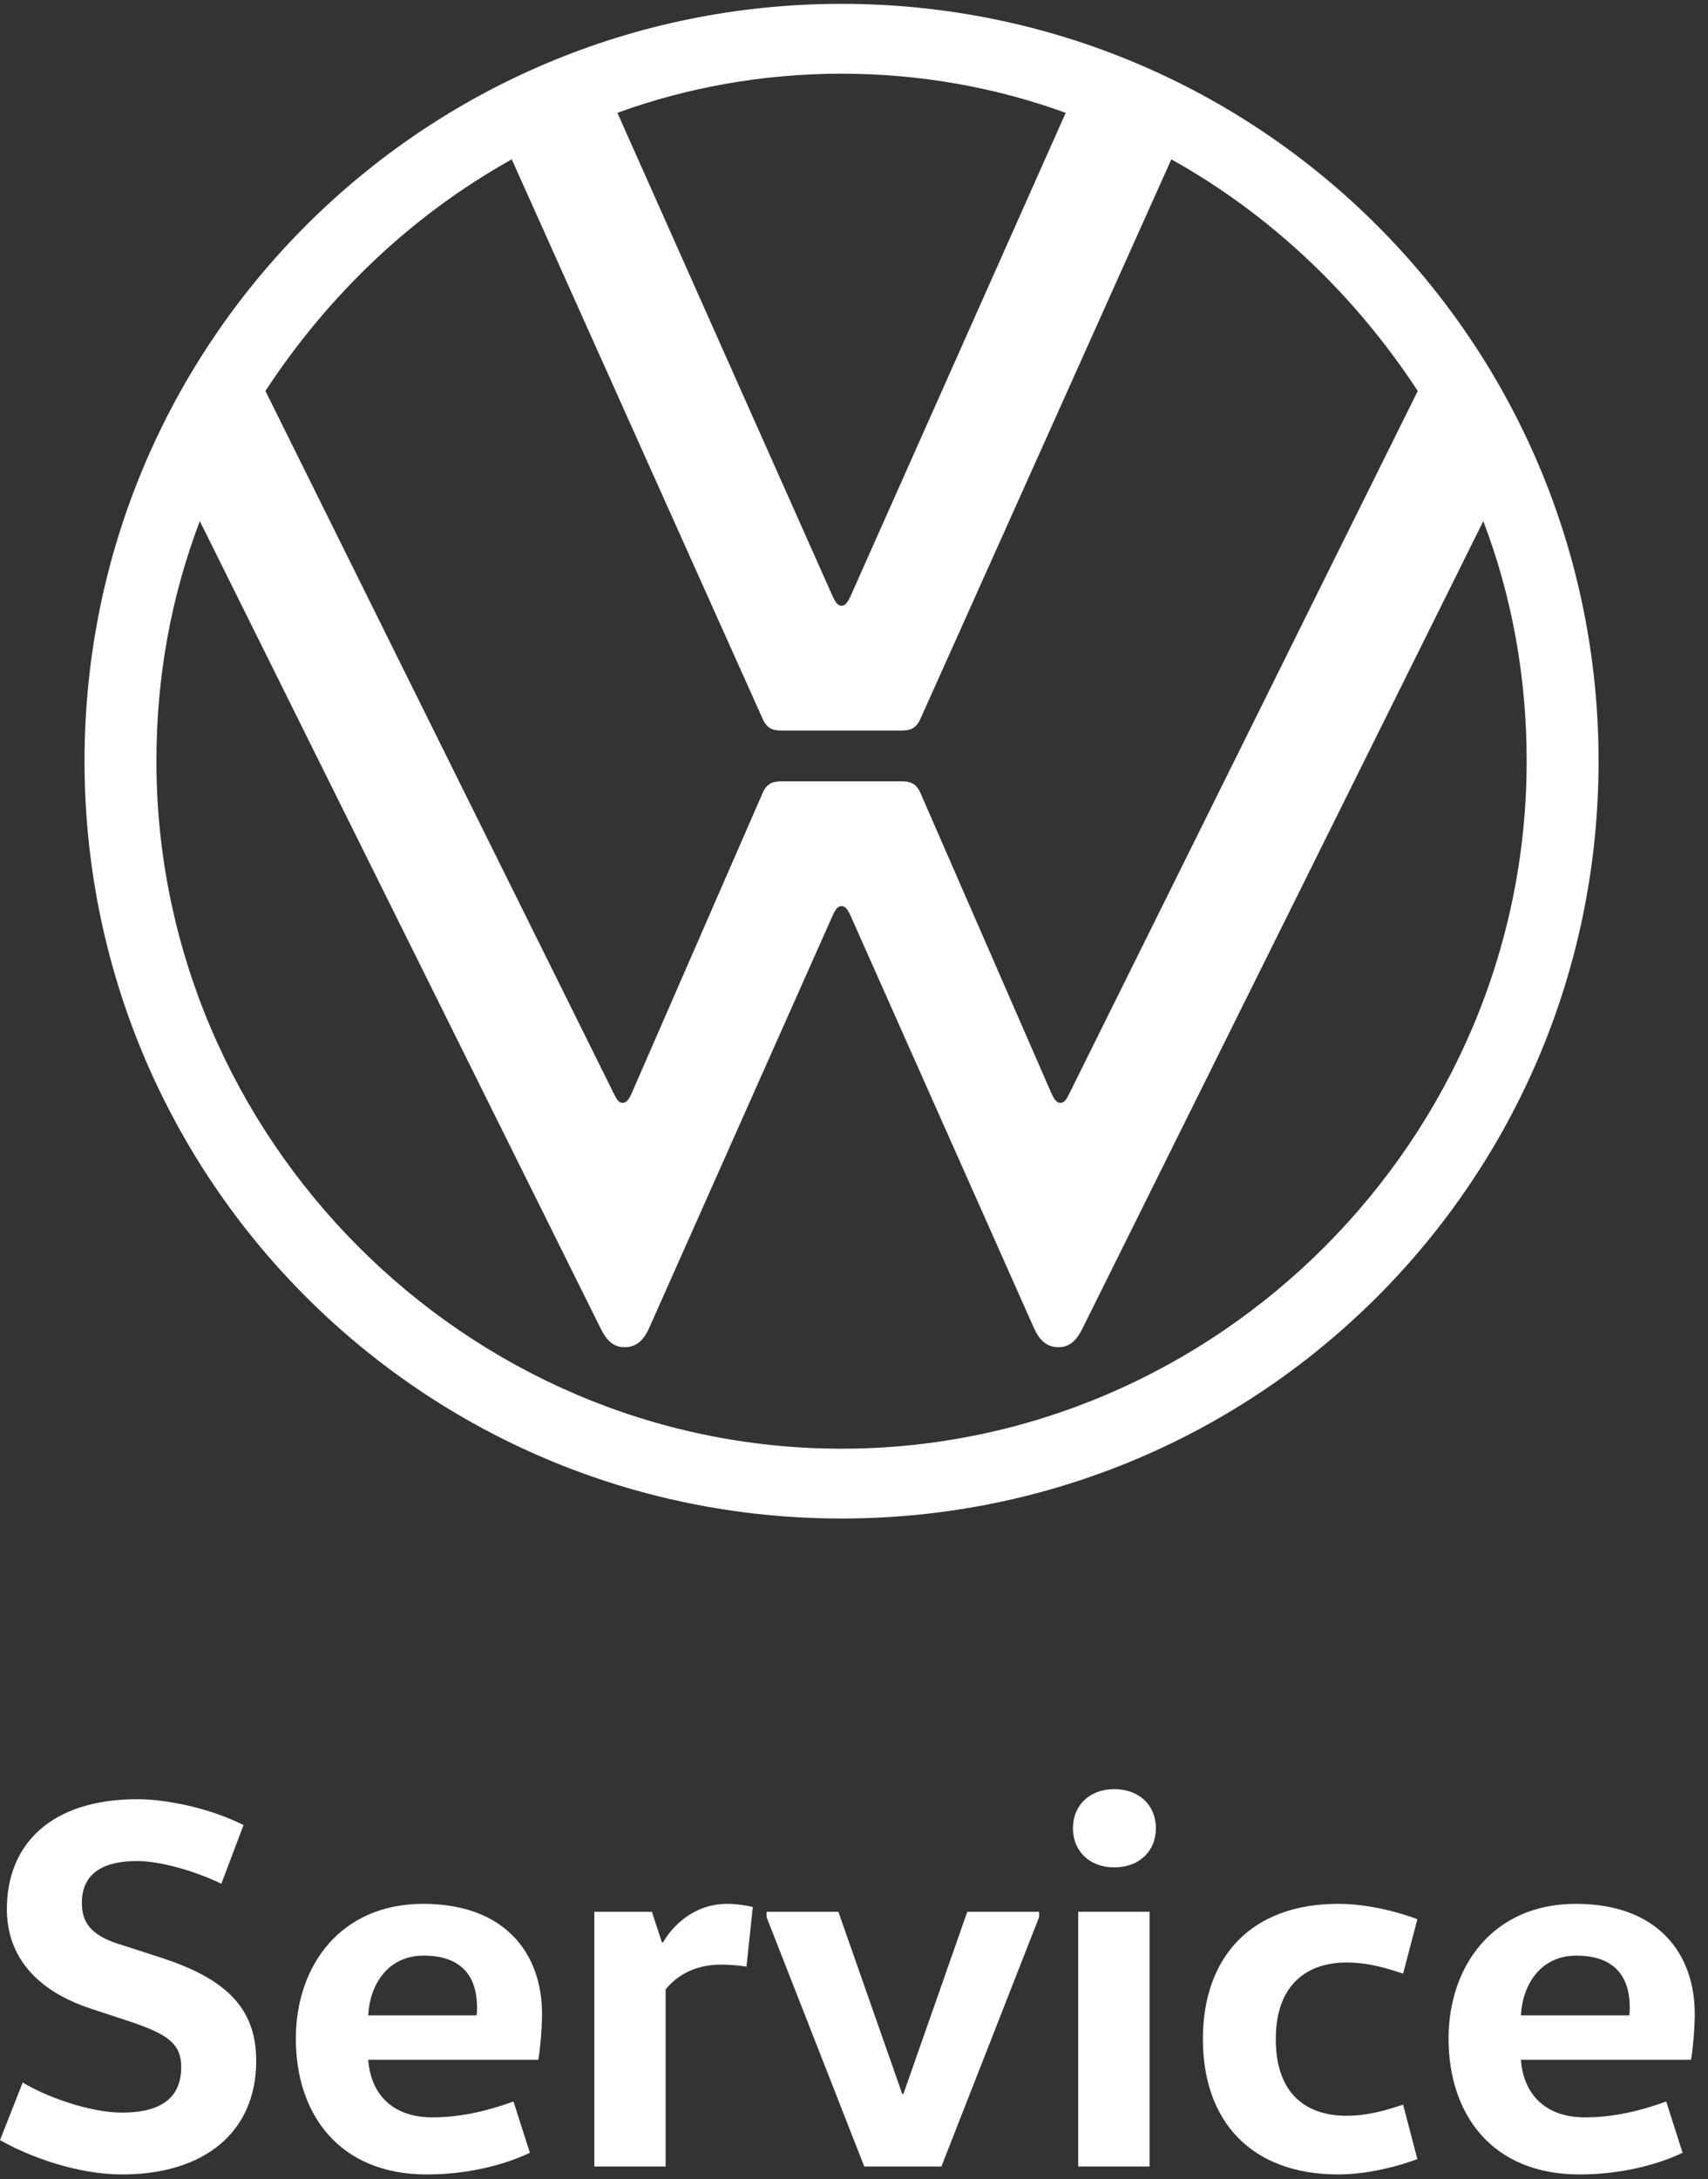
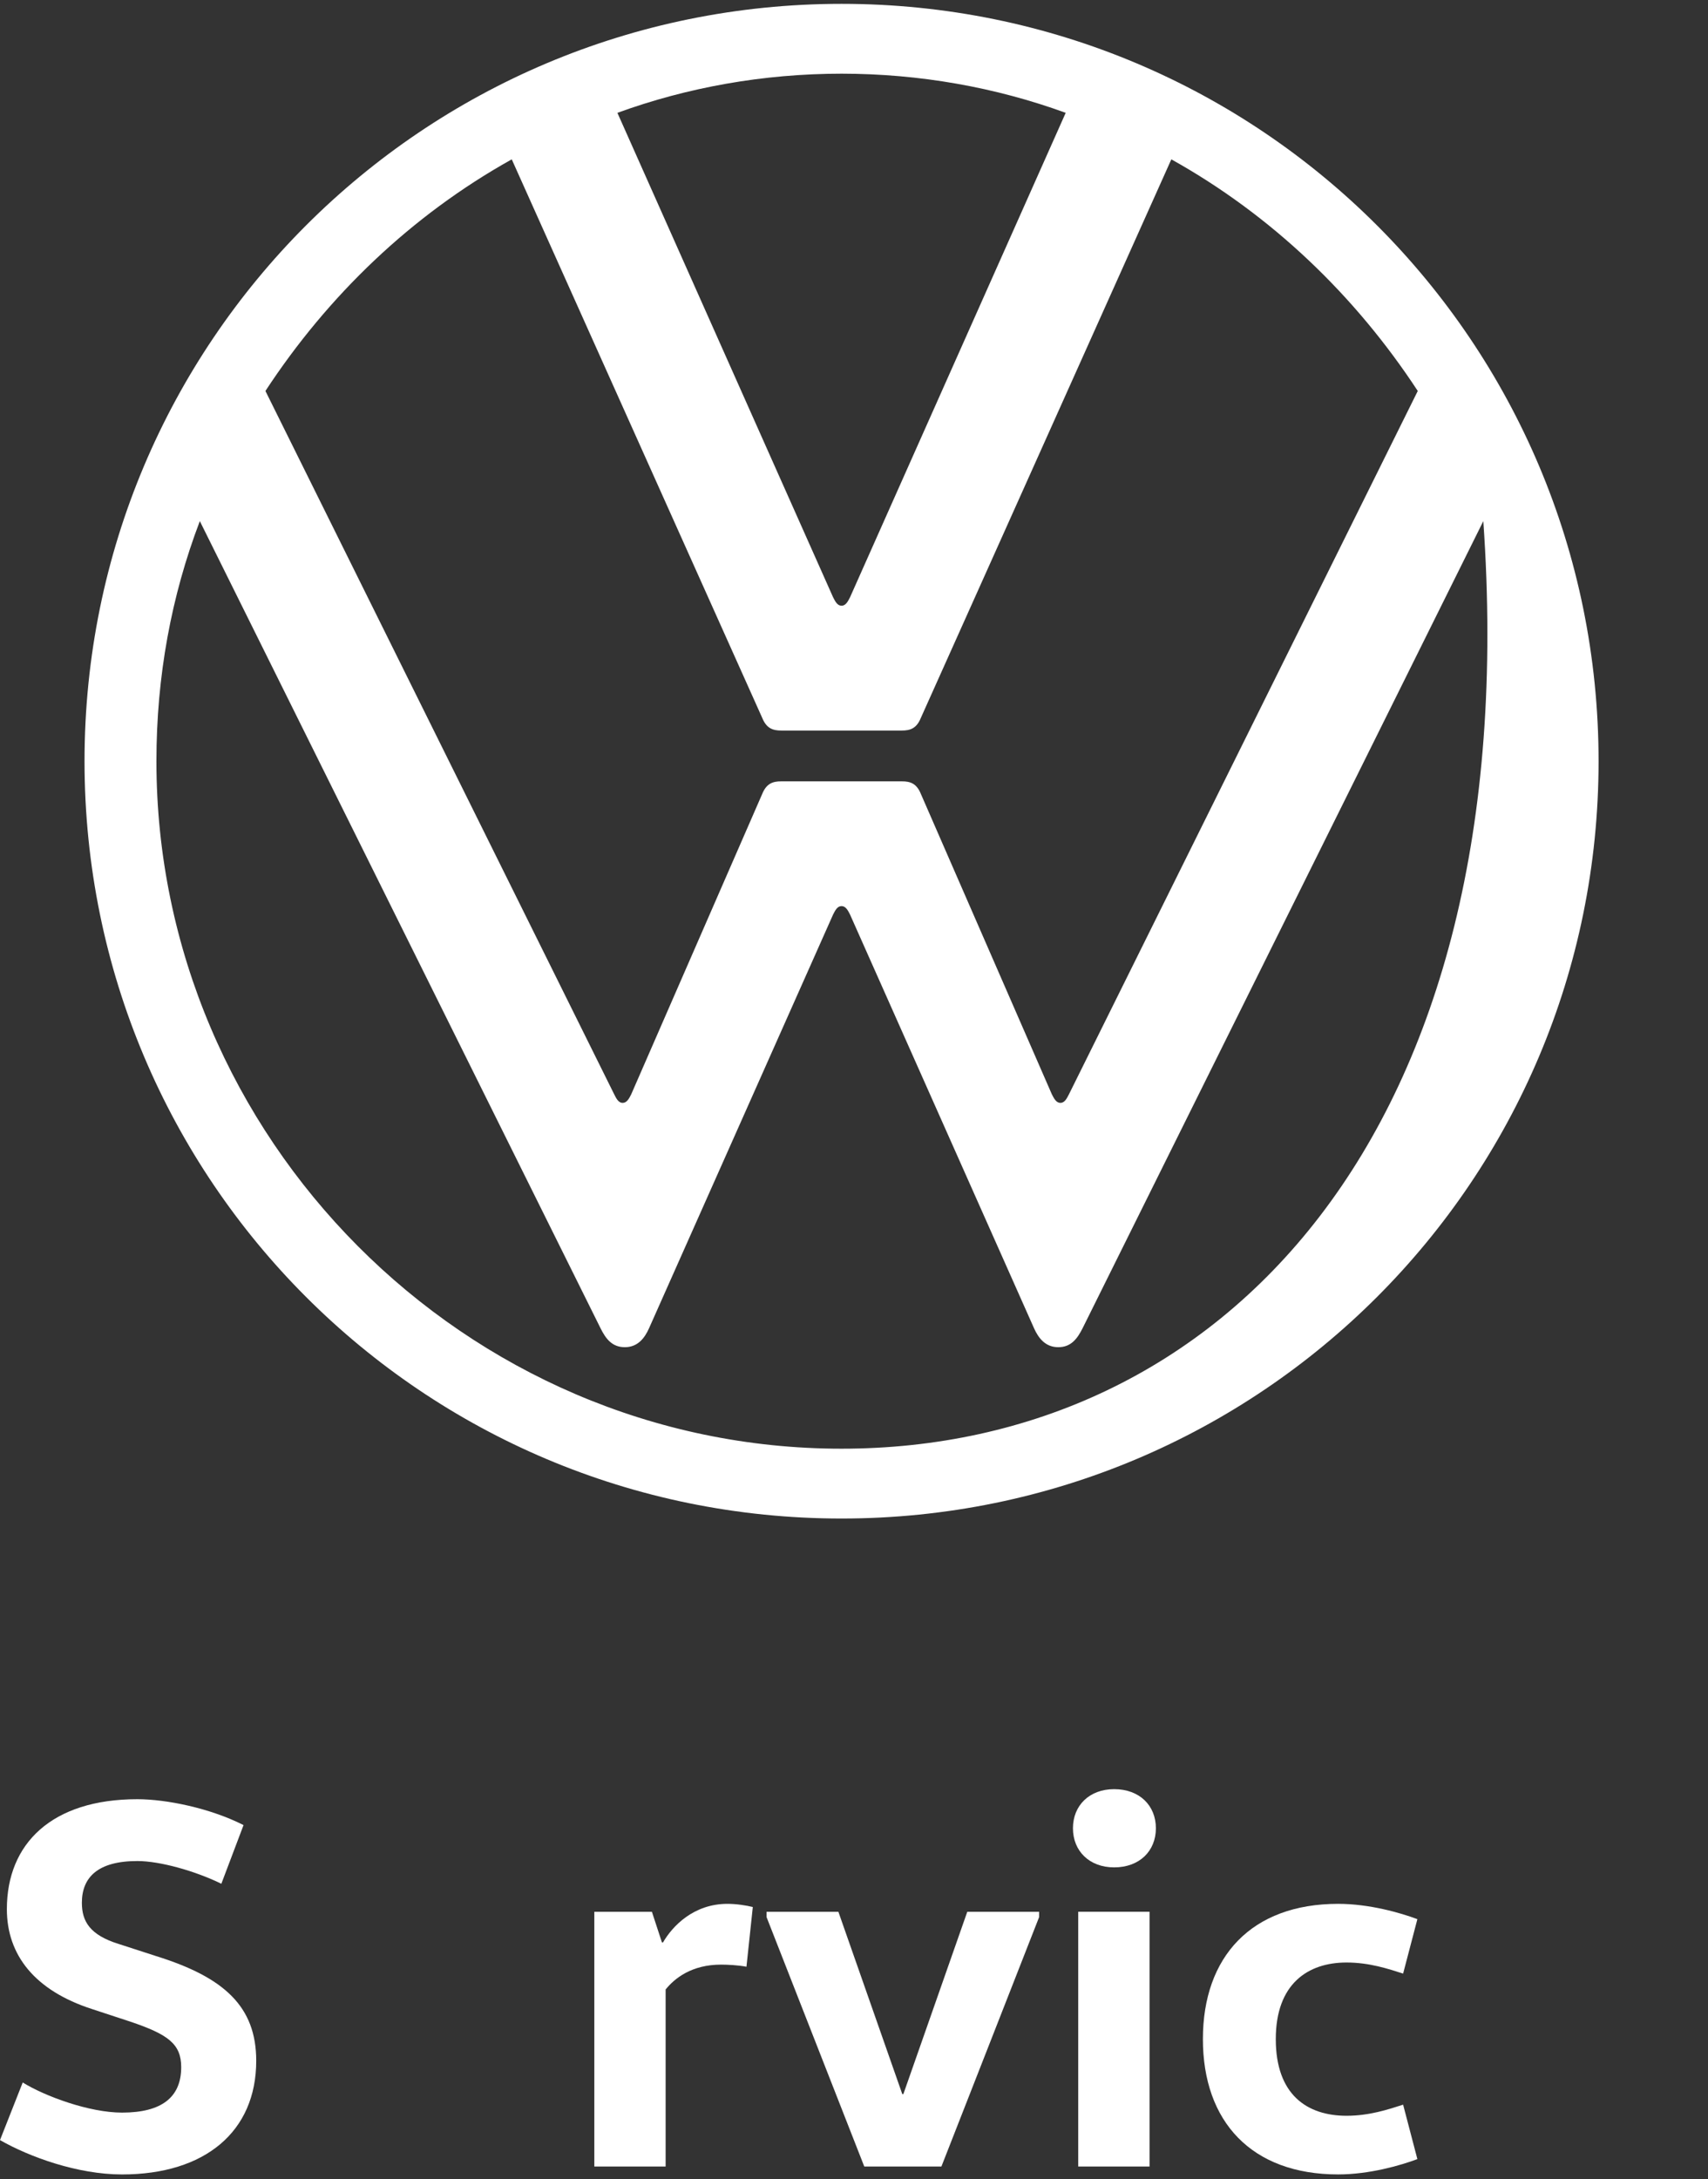
<svg xmlns="http://www.w3.org/2000/svg" version="1.1" id="Ebene_1" focusable="false" x="0px" y="0px" width="444.521px" height="566.93px" viewBox="0 0 444.521 566.93" enable-background="new 0 0 444.521 566.93" xml:space="preserve">
  <rect x="0" y="0" width="444.521" height="566.93" fill="#333333" stroke="none" />
  <g>
    <g>
      <g>
        <g>
          <g>
-             <path fill="#FFFFFF" d="M219.022,376.869c-97.95,0-178.311-80.902-178.311-178.851c0-22.021,3.852-42.912,11.296-62.452       l104.278,209.946c1.364,2.768,3.019,4.953,6.331,4.953c3.283,0,5.125-2.26,6.315-4.953l47.886-107.598       c0.557-1.098,1.115-2.199,2.202-2.199c1.085,0,1.655,1.101,2.212,2.199l47.874,107.598c1.204,2.693,3.034,4.953,6.319,4.953       c3.319,0,4.965-2.207,6.341-4.953l104.28-209.946c7.432,19.54,11.282,40.432,11.282,62.452       C397.326,295.969,316.994,376.869,219.022,376.869 M219.022,157.575c-1.09,0-1.648-1.111-2.205-2.205L160.683,29.353       c18.156-6.612,37.979-10.184,58.34-10.184c20.354,0,40.18,3.571,58.334,10.184l-56.125,126.018       C220.675,156.463,220.106,157.575,219.022,157.575 M162.048,286.904c-1.087,0-1.643-1.115-2.186-2.197L69.079,101.71       c16.225-24.757,37.956-45.677,64.109-60.257l65.183,145.292c1.111,2.748,2.768,3.305,4.968,3.305h31.359       c2.21,0,3.854-0.557,4.966-3.305l65.185-145.292c26.156,14.58,47.899,35.499,64.135,60.257l-90.795,182.995       c-0.559,1.084-1.113,2.197-2.197,2.197c-1.128,0-1.655-1.113-2.227-2.197l-34.098-78.16c-1.112-2.743-2.757-3.285-4.968-3.285       h-31.36c-2.2,0-3.854,0.542-4.968,3.285l-34.102,78.16C163.713,285.789,163.146,286.904,162.048,286.904 M219.022,395.035       c108.961,0,197.021-88.053,197.021-197.017C416.042,89.047,327.983,1,219.022,1C110.05,1,21.999,89.047,21.999,198.018       C21.999,306.979,110.053,395.035,219.022,395.035" />
+             <path fill="#FFFFFF" d="M219.022,376.869c-97.95,0-178.311-80.902-178.311-178.851c0-22.021,3.852-42.912,11.296-62.452       l104.278,209.946c1.364,2.768,3.019,4.953,6.331,4.953c3.283,0,5.125-2.26,6.315-4.953l47.886-107.598       c0.557-1.098,1.115-2.199,2.202-2.199c1.085,0,1.655,1.101,2.212,2.199l47.874,107.598c1.204,2.693,3.034,4.953,6.319,4.953       c3.319,0,4.965-2.207,6.341-4.953l104.28-209.946C397.326,295.969,316.994,376.869,219.022,376.869 M219.022,157.575c-1.09,0-1.648-1.111-2.205-2.205L160.683,29.353       c18.156-6.612,37.979-10.184,58.34-10.184c20.354,0,40.18,3.571,58.334,10.184l-56.125,126.018       C220.675,156.463,220.106,157.575,219.022,157.575 M162.048,286.904c-1.087,0-1.643-1.115-2.186-2.197L69.079,101.71       c16.225-24.757,37.956-45.677,64.109-60.257l65.183,145.292c1.111,2.748,2.768,3.305,4.968,3.305h31.359       c2.21,0,3.854-0.557,4.966-3.305l65.185-145.292c26.156,14.58,47.899,35.499,64.135,60.257l-90.795,182.995       c-0.559,1.084-1.113,2.197-2.197,2.197c-1.128,0-1.655-1.113-2.227-2.197l-34.098-78.16c-1.112-2.743-2.757-3.285-4.968-3.285       h-31.36c-2.2,0-3.854,0.542-4.968,3.285l-34.102,78.16C163.713,285.789,163.146,286.904,162.048,286.904 M219.022,395.035       c108.961,0,197.021-88.053,197.021-197.017C416.042,89.047,327.983,1,219.022,1C110.05,1,21.999,89.047,21.999,198.018       C21.999,306.979,110.053,395.035,219.022,395.035" />
          </g>
        </g>
      </g>
    </g>
    <g>
      <path fill="#FFFFFF" d="M5.912,541.746c5.774,3.574,17.323,7.836,25.849,7.836c10.313,0,15.399-3.986,15.399-11.821    c0-6.051-3.438-8.528-13.201-11.828l-10.038-3.299C9.072,517.821,1.787,508.61,1.787,496.648c0-17.05,11.687-28.597,33.961-28.597    c7.562,0,18.975,2.334,27.636,6.736l-5.775,15.262c-6.738-3.3-15.949-5.912-21.862-5.912c-10.312,0-14.438,4.263-14.438,10.862    c0,4.812,2.062,8.387,9.625,10.725l9.762,3.162c17.598,5.499,25.989,13.062,25.989,27.223c0,18.426-13.339,29.562-34.924,29.562    c-11.548,0-24.062-4.536-31.76-8.936L5.912,541.746z" />
-       <path fill="#FFFFFF" d="M95.833,535.833c0.687,9.35,6.738,14.986,16.636,14.986c7.701,0,14.712-1.789,21.172-4.125l4.264,13.338    c-6.599,3.16-16.224,5.638-26.811,5.638c-22.963,0-34.101-15.811-34.101-35.336c0-18.836,11.549-35.06,33.138-35.06    c21.448,0,30.936,13.063,30.936,28.598c0,4.261-0.549,9.624-0.961,11.962L95.833,535.833L95.833,535.833z M124.018,524.284    c0.137-0.688,0.137-1.375,0.137-2.063c0-7.422-3.436-13.475-13.889-13.475c-9.347,0-14.023,7.564-14.434,15.538H124.018z" />
      <path fill="#FFFFFF" d="M169.663,497.336l2.612,7.974h0.275c2.473-4.261,7.974-10.037,16.775-10.037    c2.337,0,4.947,0.411,6.599,0.827l-1.652,15.535c-2.062-0.41-4.947-0.551-6.599-0.551c-7.701,0-12.101,3.575-14.438,6.463v46.06    h-18.56v-66.271H169.663L169.663,497.336z" />
      <path fill="#FFFFFF" d="M270.444,498.708l-25.435,64.897h-20.074l-25.436-64.897v-1.372h18.697l16.634,47.435h0.275l16.638-47.435    h18.696v1.372H270.444z" />
      <path fill="#FFFFFF" d="M289.968,465.437c6.602,0,10.861,4.261,10.861,10.173s-4.26,10.176-10.861,10.176    c-6.461,0-10.725-4.263-10.725-10.176C279.243,469.699,283.504,465.437,289.968,465.437z M280.617,563.605v-66.27h18.56v66.27    H280.617z" />
      <path fill="#FFFFFF" d="M348.263,495.272c8.11,0,16.225,2.334,20.621,3.986l-3.711,14.163c-3.851-1.238-8.803-2.887-14.715-2.887    c-10.036,0-18.424,5.497-18.424,19.934c0,14.44,8.11,19.936,18.424,19.936c5.911,0,10.864-1.648,14.715-2.887l3.711,14.161    c-4.397,1.652-12.511,3.987-20.621,3.987c-22.547,0-35.198-13.749-35.198-35.198S325.715,495.272,348.263,495.272z" />
-       <path fill="#FFFFFF" d="M395.834,535.833c0.689,9.35,6.739,14.986,16.638,14.986c7.697,0,14.712-1.789,21.173-4.125l4.263,13.338    c-6.603,3.16-16.226,5.638-26.812,5.638c-22.962,0-34.098-15.811-34.098-35.336c0-18.836,11.551-35.06,33.135-35.06    c21.449,0,30.939,13.063,30.939,28.598c0,4.261-0.552,9.624-0.963,11.962L395.834,535.833L395.834,535.833z M424.023,524.284    c0.135-0.688,0.135-1.375,0.135-2.063c0-7.422-3.435-13.475-13.887-13.475c-9.35,0-14.023,7.564-14.437,15.538H424.023z" />
    </g>
  </g>
</svg>